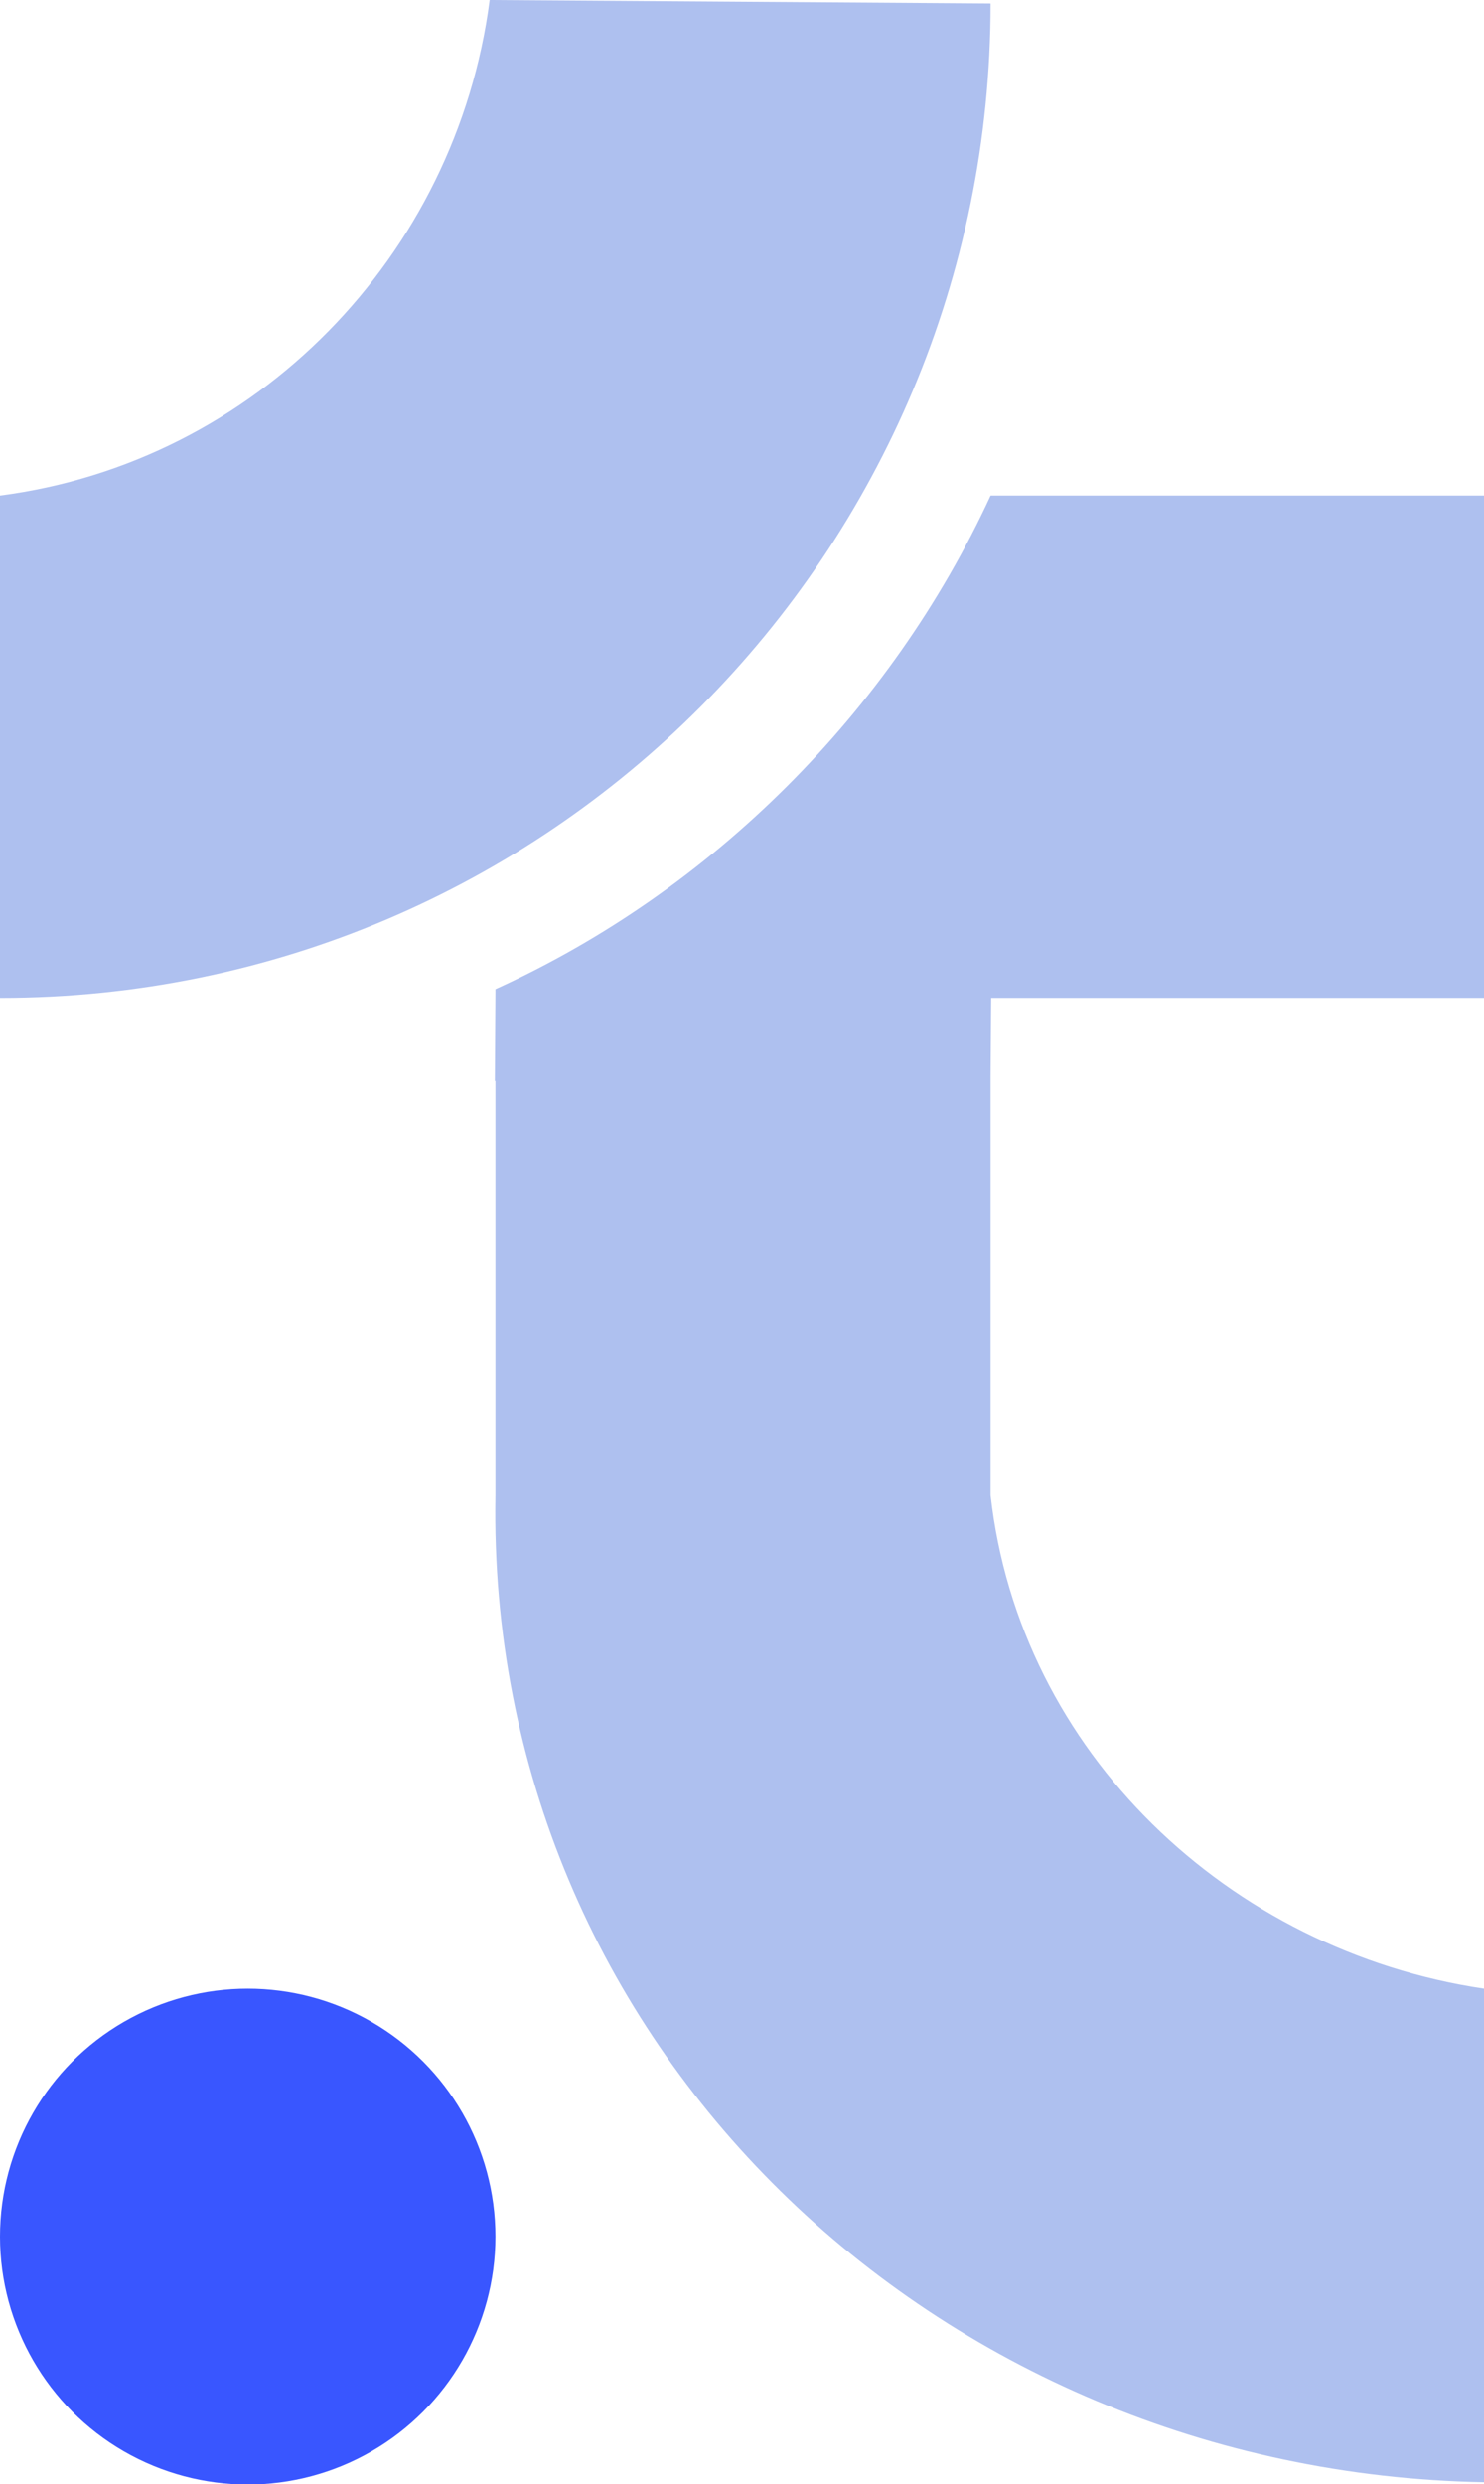
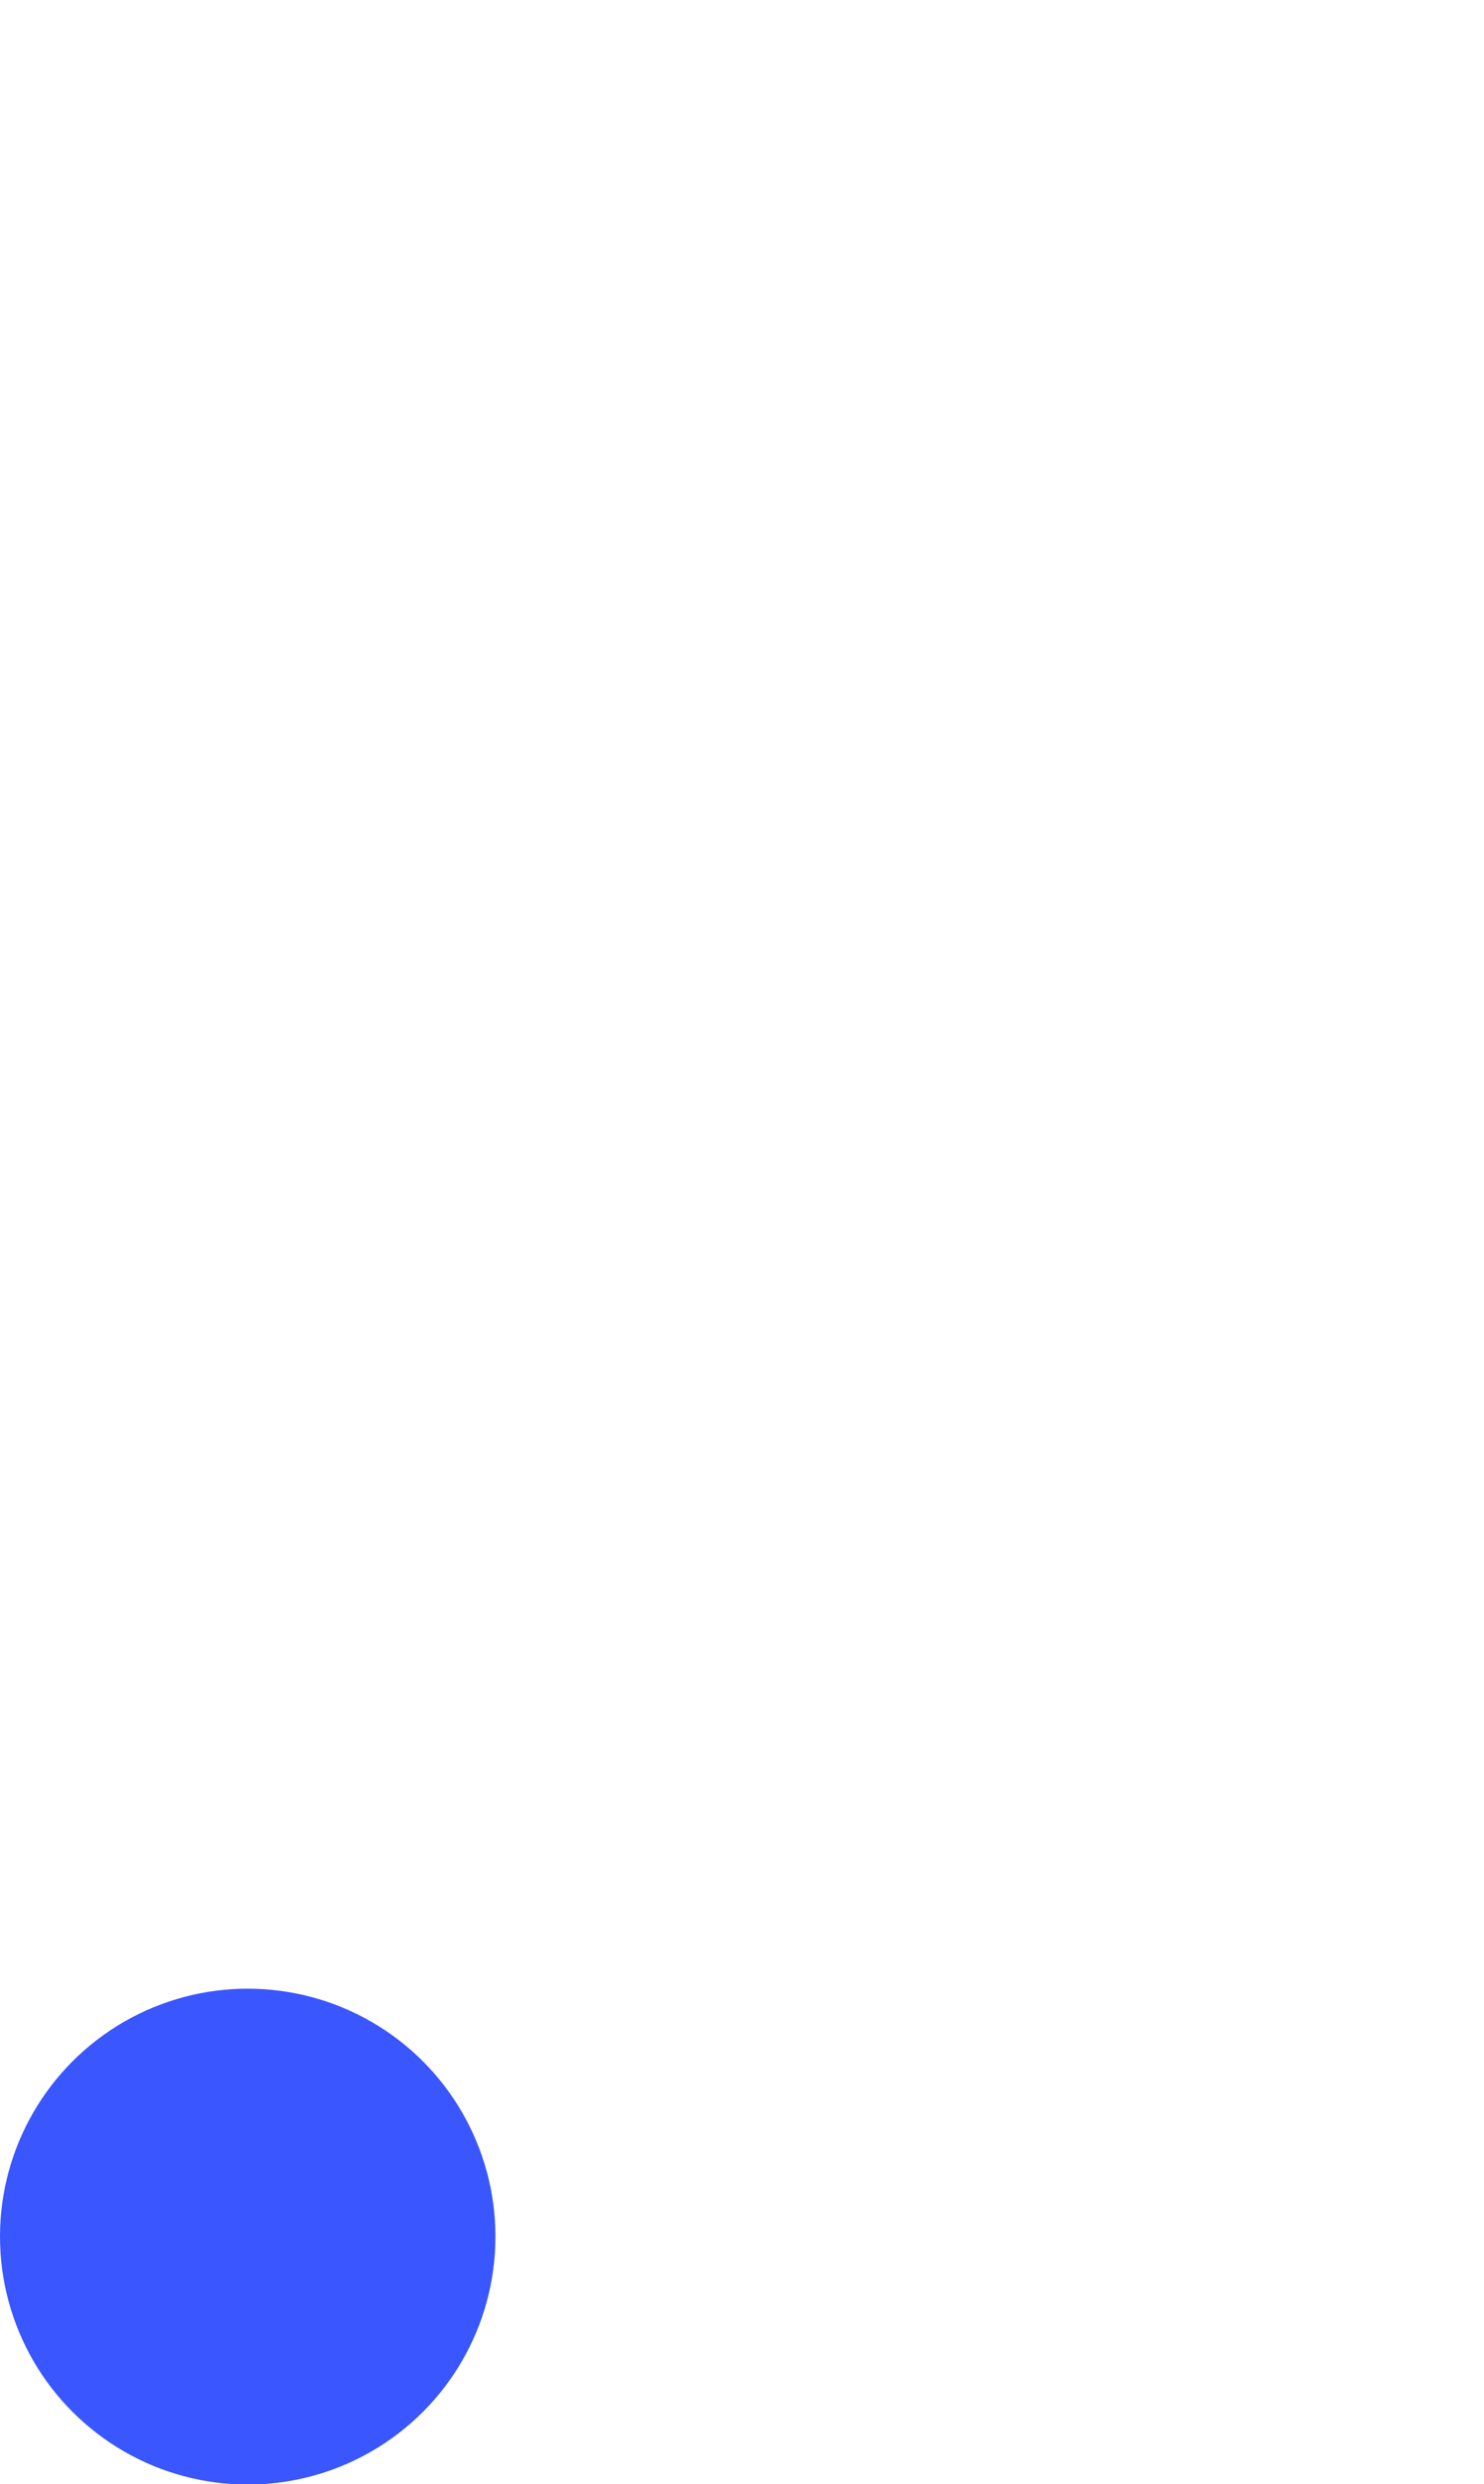
<svg xmlns="http://www.w3.org/2000/svg" version="1.1" id="Calque_1" x="0px" y="0px" viewBox="0 0 51.34 85.87" style="enable-background:new 0 0 51.34 85.87;" xml:space="preserve">
  <style type="text/css">
	.st0{fill:#1D1D1B;}
	.st1{fill:#FFFFFF;}
	.st2{fill:#181823;}
	.st3{fill:#E5E6F0;}
	.st4{fill:#5366FF;}
	.st5{fill:#AEC0EF;}
	.st6{fill:#5C916E;}
	.st7{fill:#FFFFFF;stroke:#1D1D1B;stroke-miterlimit:10;}
	.st8{fill:#539066;}
	.st9{fill:#425DFB;}
	.st10{fill:#71A981;}
	.st11{fill:#3956FF;}
	.st12{fill:#55FF89;}
	.st13{fill:#FFA4FB;}
	.st14{fill:none;stroke:#4F80FF;stroke-width:0.5;stroke-miterlimit:10;}
	.st15{opacity:0.23;fill:#5366FF;}
</style>
  <g>
-     <path class="st5" d="M16.94,0C15.79,8.85,8.85,15.98,0,17.13v17.36c18.97,0,34.27-15.4,34.27-34.37L16.94,0z" />
-     <path class="st5" d="M34.29,34.49h17.05V17.13H34.39h-0.1h-0.02c-3.45,7.47-9.63,13.65-17.13,17.06v0.15l-0.02,3.02l0.02,0v14.34   c-0.33,18.97,15.23,33.76,34.2,34.1V68.74c-8.83-1.31-16.07-8.18-17.07-17.05V37.19L34.29,34.49z" />
    <circle class="st11" cx="8.57" cy="77.31" r="8.57" />
  </g>
</svg>